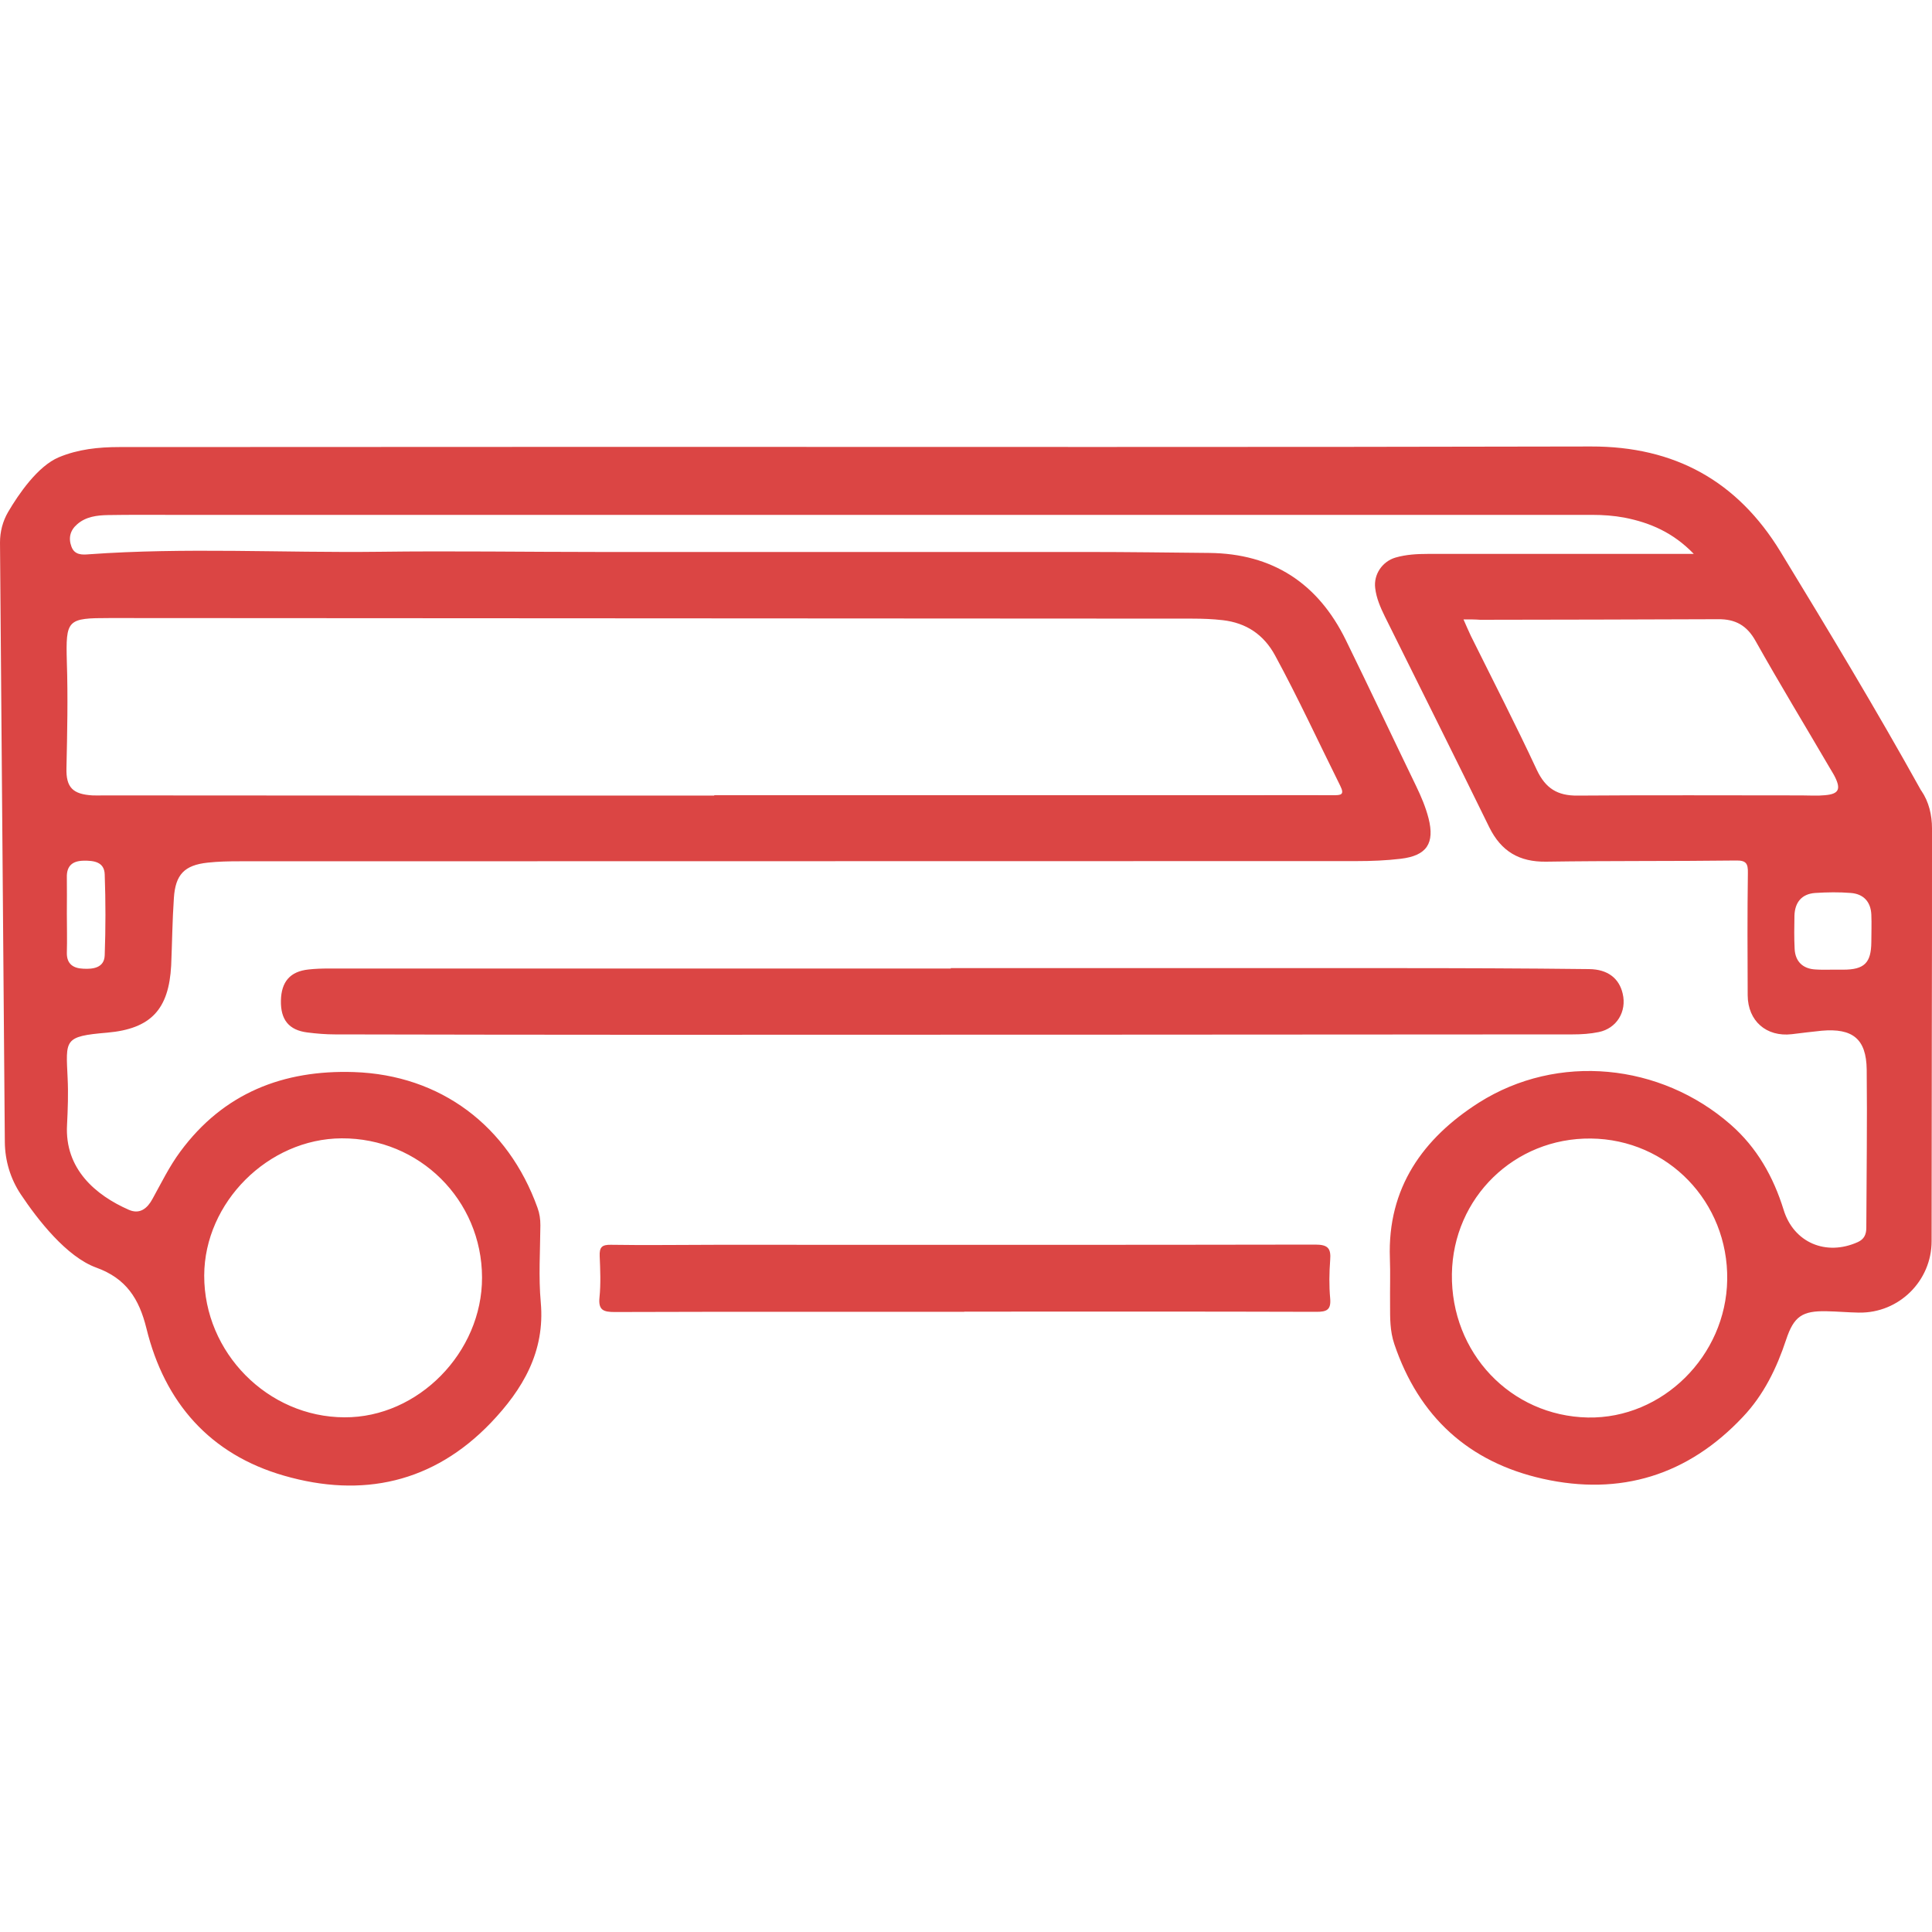
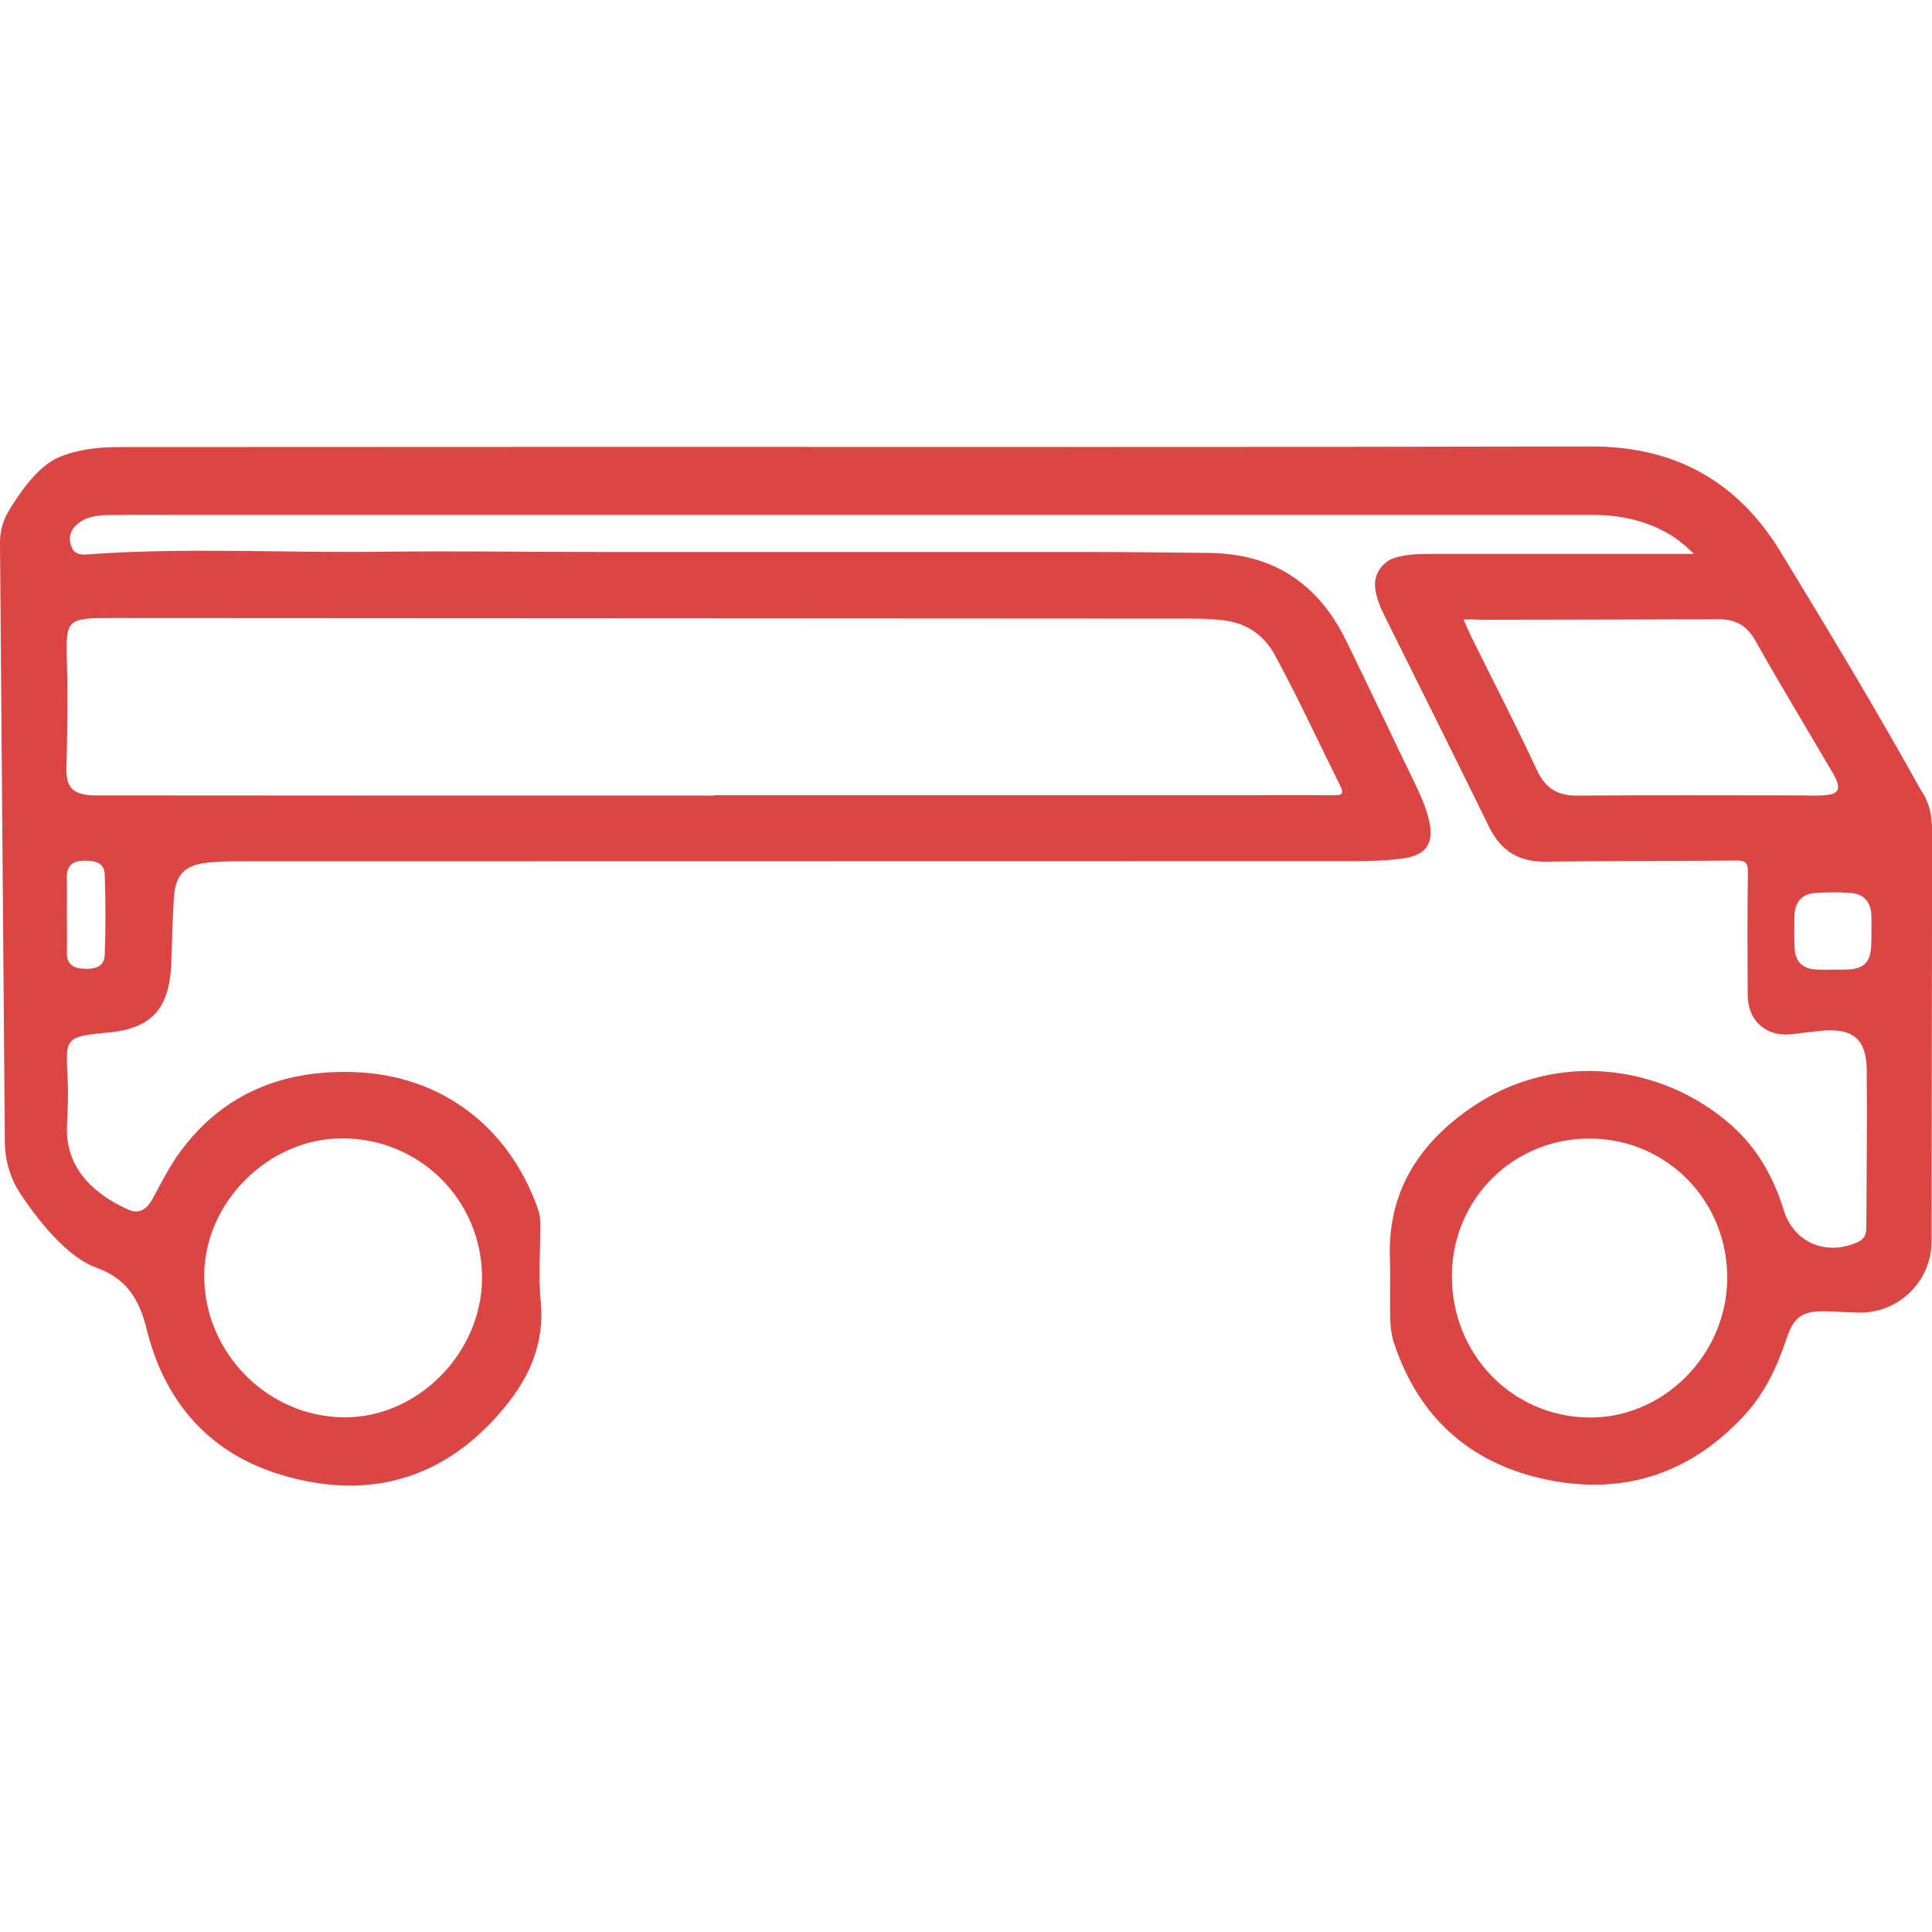
<svg xmlns="http://www.w3.org/2000/svg" version="1.1" id="Layer_1" x="0px" y="0px" viewBox="0 0 1000 1000" style="enable-background:new 0 0 1000 1000;" xml:space="preserve">
  <style type="text/css">
	.st0{fill:#DB4544;}
</style>
  <g>
    <g>
      <path class="st0" d="M999.8,642.4c0,20.6-16.9,37.3-37.5,37c-0.1,0-0.3,0-0.4,0c-5.5-0.1-10.9-0.6-16.4-0.7    c-12.6-0.3-17,2.6-21,14.7c-4.9,14.8-11.6,28.6-22.4,40c-28.4,30.2-63.4,41-103.6,32c-38.3-8.6-64.1-32.1-76.8-69.7    c-2.3-6.8-2.2-13.5-2.2-20.3c-0.1-8.1,0.2-16.2-0.1-24.2c-1.3-36.4,17.2-62.1,46.1-80.5c40.8-25.8,94-20.4,130.3,11.4    c13.6,11.9,22.1,27,27.4,44.1c5.2,17,22,24.1,38.4,16.7c3.3-1.5,4.4-4,4.4-7.4c0.1-27.3,0.5-54.6,0.2-81.9    c-0.2-15.9-7.3-21.5-23.3-20.1c-5.2,0.5-10.4,1.2-15.5,1.8c-13.1,1.5-22.7-6.8-22.8-20.1c-0.1-21.1-0.2-42.3,0.1-63.4    c0.1-4.8-0.9-6.5-6.1-6.4c-32.8,0.4-65.5,0.1-98.3,0.6c-13.9,0.2-23.3-5.3-29.5-17.9c-17.8-36.4-36-72.7-54-109    c-2.3-4.7-4.4-9.5-5-14.7c-0.9-7.1,3.7-13.8,10.5-15.8c5.5-1.6,11.2-1.9,16.9-1.9c45.3,0,90.7,0,137.5,0    c-10.6-11-22.6-16.2-36-18.8c-5.4-1-10.9-1.4-16.5-1.4c-244.7,0-489.4,0-734.1,0c-11.4,0-22.8-0.1-34.2,0.1    c-5.7,0.1-11.5,0.8-16,4.8c-3.6,3.1-4.6,7.1-2.9,11.6c1.6,4.3,5.5,4.2,9,3.9c50-3.6,100.1-0.7,150.2-1.3c38-0.5,76,0.1,114,0.1    c84.3,0,168.6,0,252.9,0c20.9,0,41.8,0.3,62.7,0.5c32.9,0.3,56.4,15.7,70.8,45.1c12.3,25.1,24.2,50.4,36.4,75.6    c2.6,5.4,4.9,10.8,6.4,16.6c3.3,13-0.9,19.4-14.4,21c-7.5,0.9-15.2,1.2-22.7,1.2c-192.8,0.1-385.6,0-578.4,0.1    c-5.5,0-10.9,0.1-16.4,0.7c-12,1.3-16.7,6.1-17.5,18.3c-0.8,11.6-0.9,23.2-1.4,34.9c-1.2,22.7-10.4,32.8-33.1,34.8    c-22.6,1.9-21.4,3.6-20.5,23.5c0.4,8,0.1,16.1-0.3,24.2c-1.3,22.9,14.9,36.5,32,44c5.7,2.5,9.6-0.8,12.2-5.6    c4.6-8.3,8.7-16.8,14.4-24.5c22.4-30.4,53.4-42.4,89.9-41.2c44.9,1.5,79.8,27.9,95,70.2c1.1,3,1.5,5.9,1.5,9.1    c-0.1,13.3-1,26.7,0.2,39.9c2.3,25.6-9.4,45.1-25.8,62.3c-29.8,31.1-66.6,39.1-107.1,27.4c-38.3-11-61.8-37.8-71.2-76.2    c-3.8-15.4-10.5-25.9-26-31.5c-15.4-5.6-30.3-24.8-39.1-38c-5.3-8-8.1-17.3-8.2-26.9L0,280.8c0-5.6,1.4-11,4.2-15.8    c5.4-9.2,15.3-23.7,26.2-28.3c10-4.2,20.6-5.3,31.3-5.3c84.7,0,169.4-0.1,254.2-0.1c169.2,0,338.4,0.2,507.6-0.2    c43.3-0.1,75.8,17.9,98.1,54.5c24.8,40.7,49.4,81.5,72.5,123.1c0.1,0.2,0.2,0.4,0.4,0.6c3.9,5.7,5.5,12.6,5.5,19.5    c0,36.4,0,72.8-0.1,109.3C999.9,572.9,999.8,607.6,999.8,642.4z M369.7,411.8c0-0.1,0-0.1,0-0.2c92.3,0,184.7,0,277,0    c14.5,0,29-0.1,43.4,0c3.9,0,6-0.1,3.6-4.9c-11.2-22.5-21.7-45.3-33.7-67.4c-5.9-10.9-15-16.9-27.1-18.3    c-5.2-0.6-10.4-0.8-15.6-0.8c-186.8-0.1-373.6-0.2-560.4-0.3c-22.2,0-22.9,0.7-22.3,22.8c0.6,18.3,0.2,36.5-0.2,54.8    c-0.3,10.2,3.4,13.6,13.5,14.2c1.9,0.1,3.8,0,5.7,0C158.9,411.8,264.3,411.8,369.7,411.8z M249.5,661.2    c-0.1-40.1-32.4-72.2-72.7-72c-38,0.2-71,33.2-71.1,71c-0.1,39.9,32.9,73.3,72.6,73.4C216.4,733.8,249.6,700,249.5,661.2z     M894,662.4c0.6-40.2-30.7-72.7-70.6-73.1c-39.5-0.4-71.3,30.6-71.9,70.1c-0.6,40.8,30.4,73.5,70.4,74.3    C860.5,734.4,893.4,701.8,894,662.4z M757.5,320.6c1.5,3.4,2.6,6,3.8,8.5c11.5,23.2,23.3,46.1,34.2,69.5    c4.5,9.5,10.7,13.3,21,13.2c38.7-0.3,77.4-0.1,116-0.1c4,0,8.1,0.3,12.1-0.1c7-0.6,8.3-3,5.3-9.2c-0.8-1.7-1.9-3.3-2.8-4.9    c-12.8-21.9-26-43.6-38.4-65.7c-4.5-8.1-10.5-11.4-19.4-11.3c-41.1,0.2-82.1,0.2-123.2,0.3C763.6,320.6,761.1,320.6,757.5,320.6z     M948.3,501.9c1.9,0,3.8,0,5.7,0c11,0,14.5-3.5,14.6-14.3c0-4.7,0.2-9.5,0-14.2c-0.3-6.7-4.1-10.7-10.6-11.2    c-6.1-0.5-12.3-0.4-18.5,0c-6.9,0.5-10.5,4.8-10.7,11.8c-0.1,5.7-0.2,11.4,0.1,17.1c0.3,6.6,4.3,10.4,10.9,10.7    C942.6,502,945.4,501.9,948.3,501.9z M34.6,472.6C34.6,472.6,34.6,472.6,34.6,472.6c0,6.9,0.2,13.7,0,20.6c-0.1,5.9,3.5,8,8.5,8.2    c5.2,0.3,10.9-0.5,11.1-7c0.5-13.9,0.5-27.9,0-41.8c-0.2-6.6-5.8-7.2-11-7.1c-5.6,0.1-8.8,2.6-8.6,8.7    C34.7,460.3,34.6,466.5,34.6,472.6z" />
-       <path class="st0" d="M492.1,501.1c76.2,0,152.4,0,228.6,0c33.9,0,67.9,0.1,101.8,0.5c9.8,0.1,15.6,4.9,17.4,12.7    c2.2,9.3-3.1,18-12.4,19.9c-4.4,0.9-8.9,1.2-13.4,1.2c-160.4,0.1-320.9,0.2-481.3,0.2c-53.2,0-106.3-0.1-159.5-0.2    c-4.7,0-9.5-0.4-14.2-1c-9.6-1.2-13.9-6.6-13.7-16.5c0.2-9.8,4.8-15.1,14.3-16.1c3.5-0.4,7.1-0.5,10.7-0.5    c107.3,0,214.6,0,321.8,0C492.1,501.3,492.1,501.2,492.1,501.1z" />
-       <path class="st0" d="M499.1,679c-60.3,0-120.6-0.1-180.9,0.1c-5.8,0-8.6-0.9-7.9-7.6c0.7-7,0.4-14.2,0.1-21.3    c-0.2-4.6,1.1-6,5.8-5.9c18.3,0.3,36.6,0,54.8,0c103.3,0,206.5,0.1,309.8-0.1c6.5,0,8.2,1.9,7.7,8c-0.5,6.6-0.6,13.3,0,19.9    c0.5,5.9-1.8,6.9-7.1,6.9c-60.8-0.2-121.5-0.1-182.3-0.1C499.1,678.8,499.1,678.9,499.1,679z" />
    </g>
  </g>
</svg>